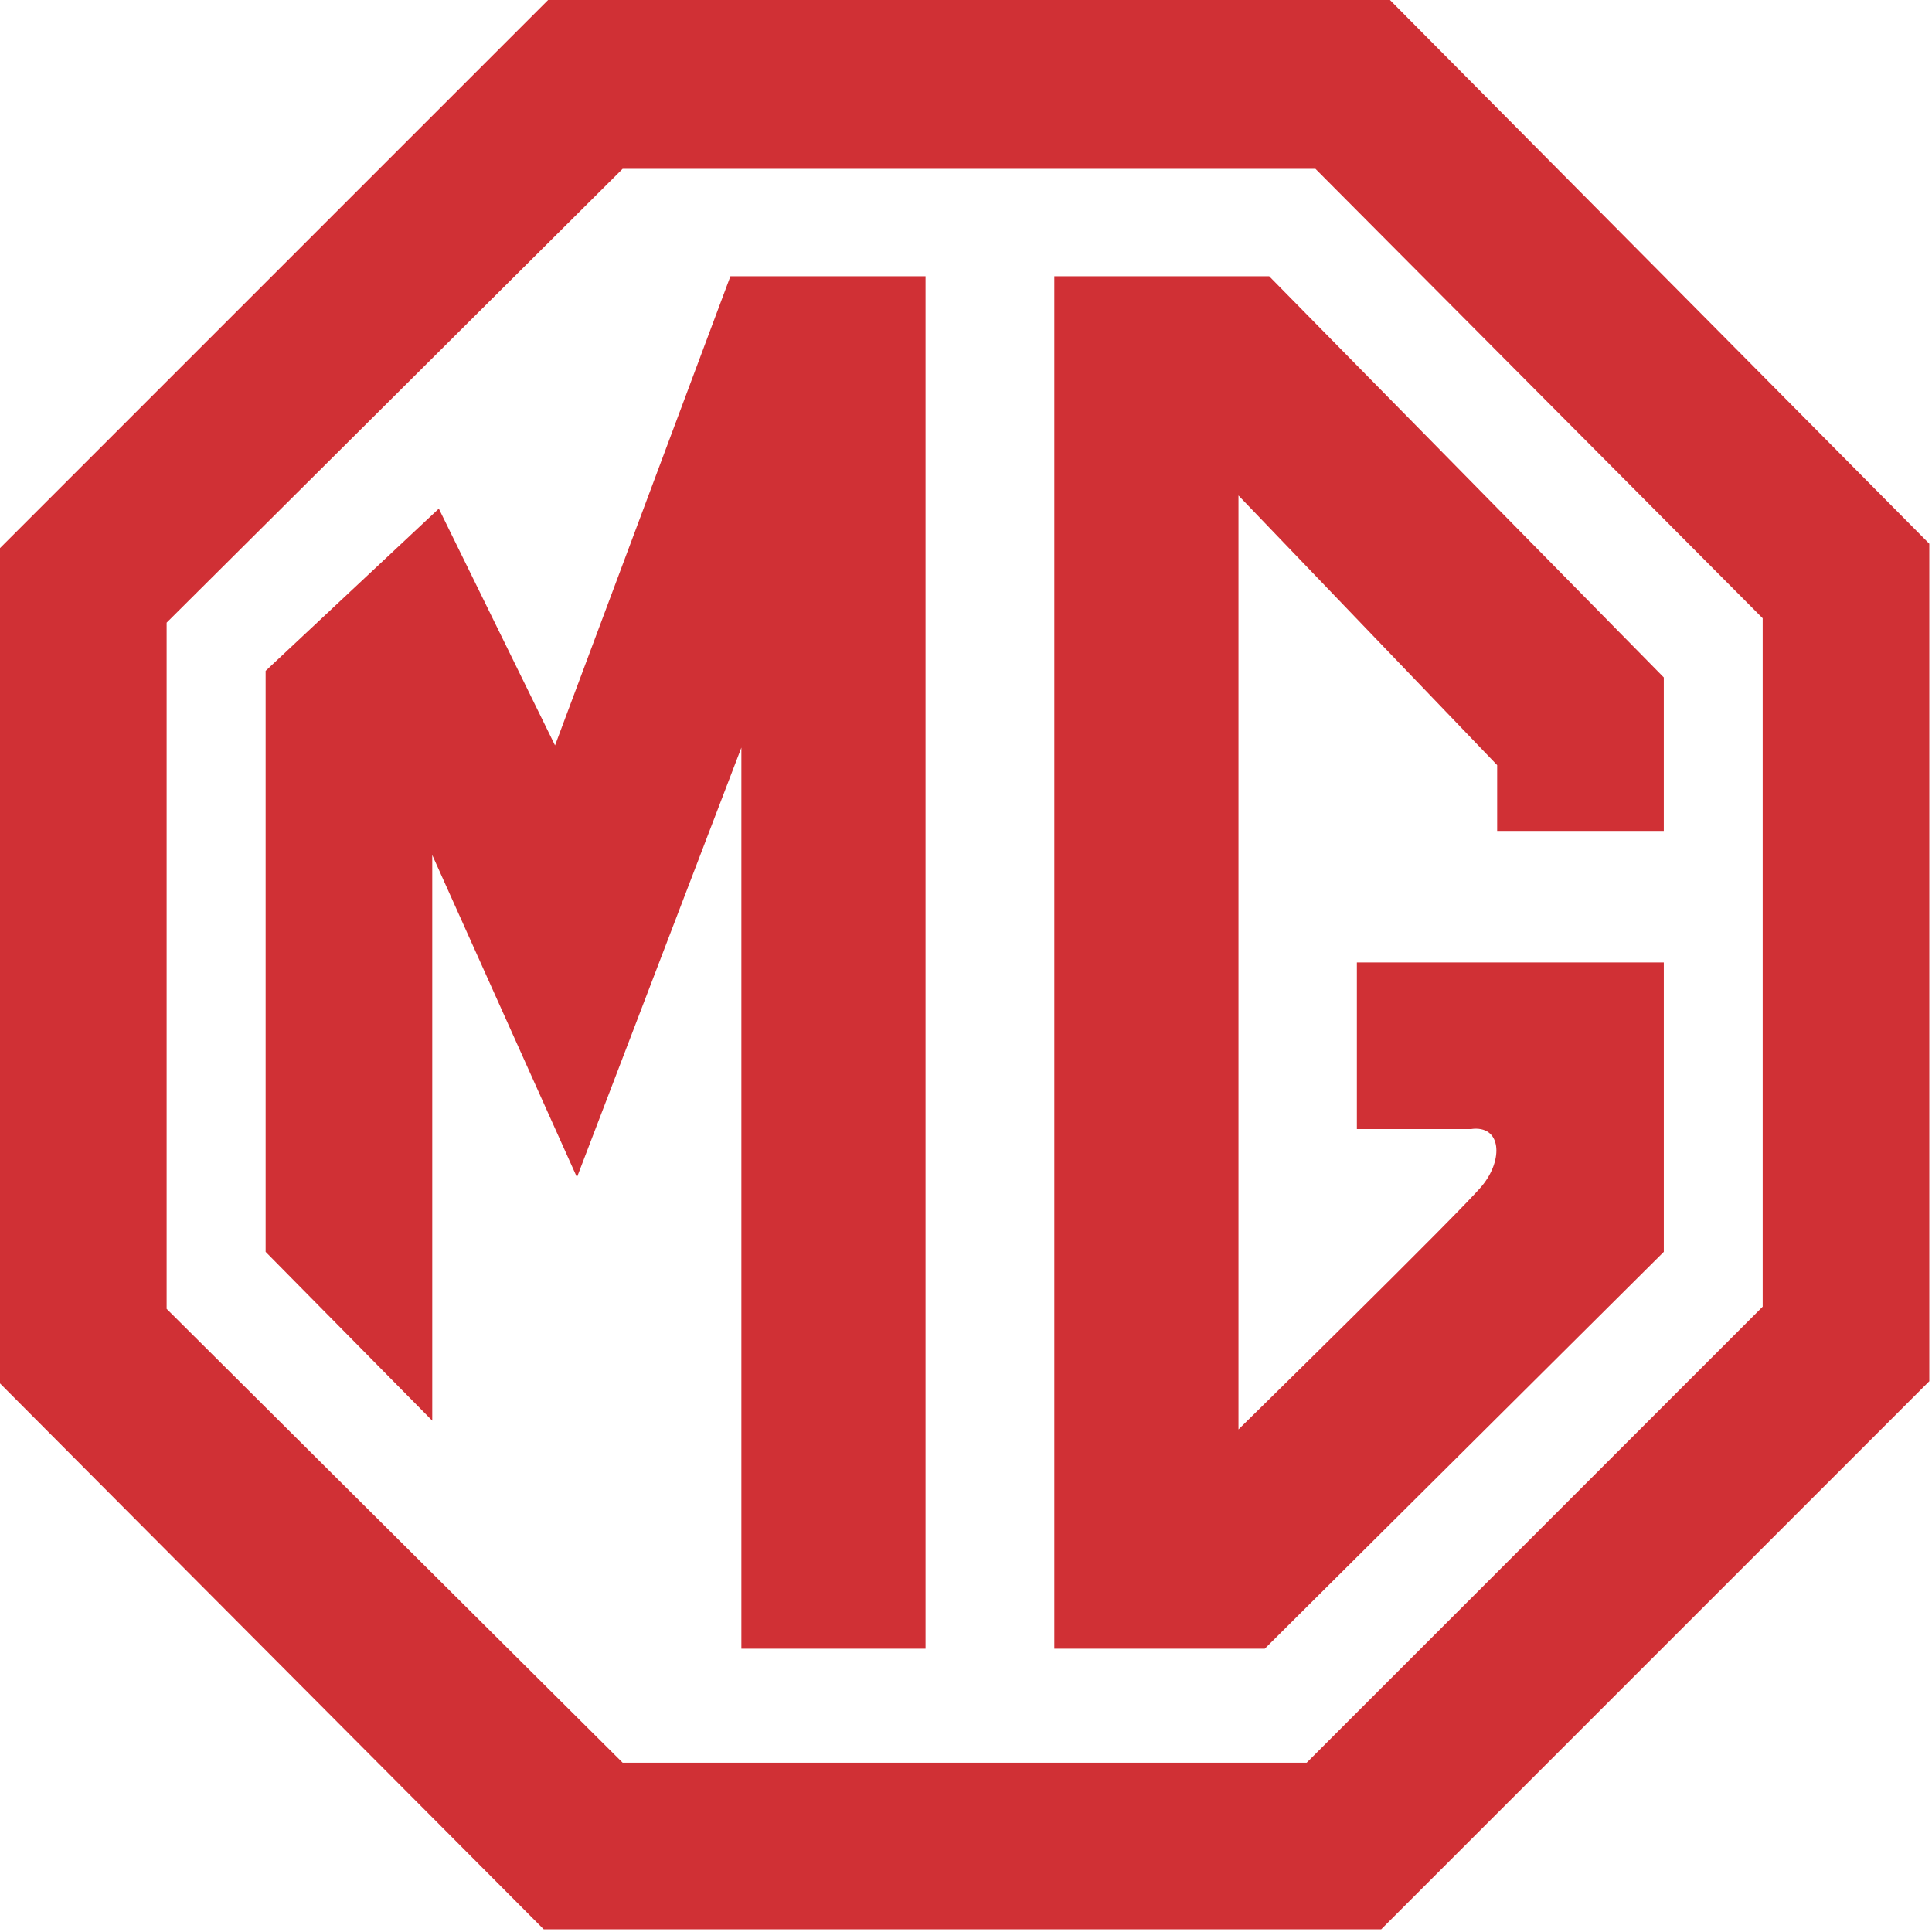
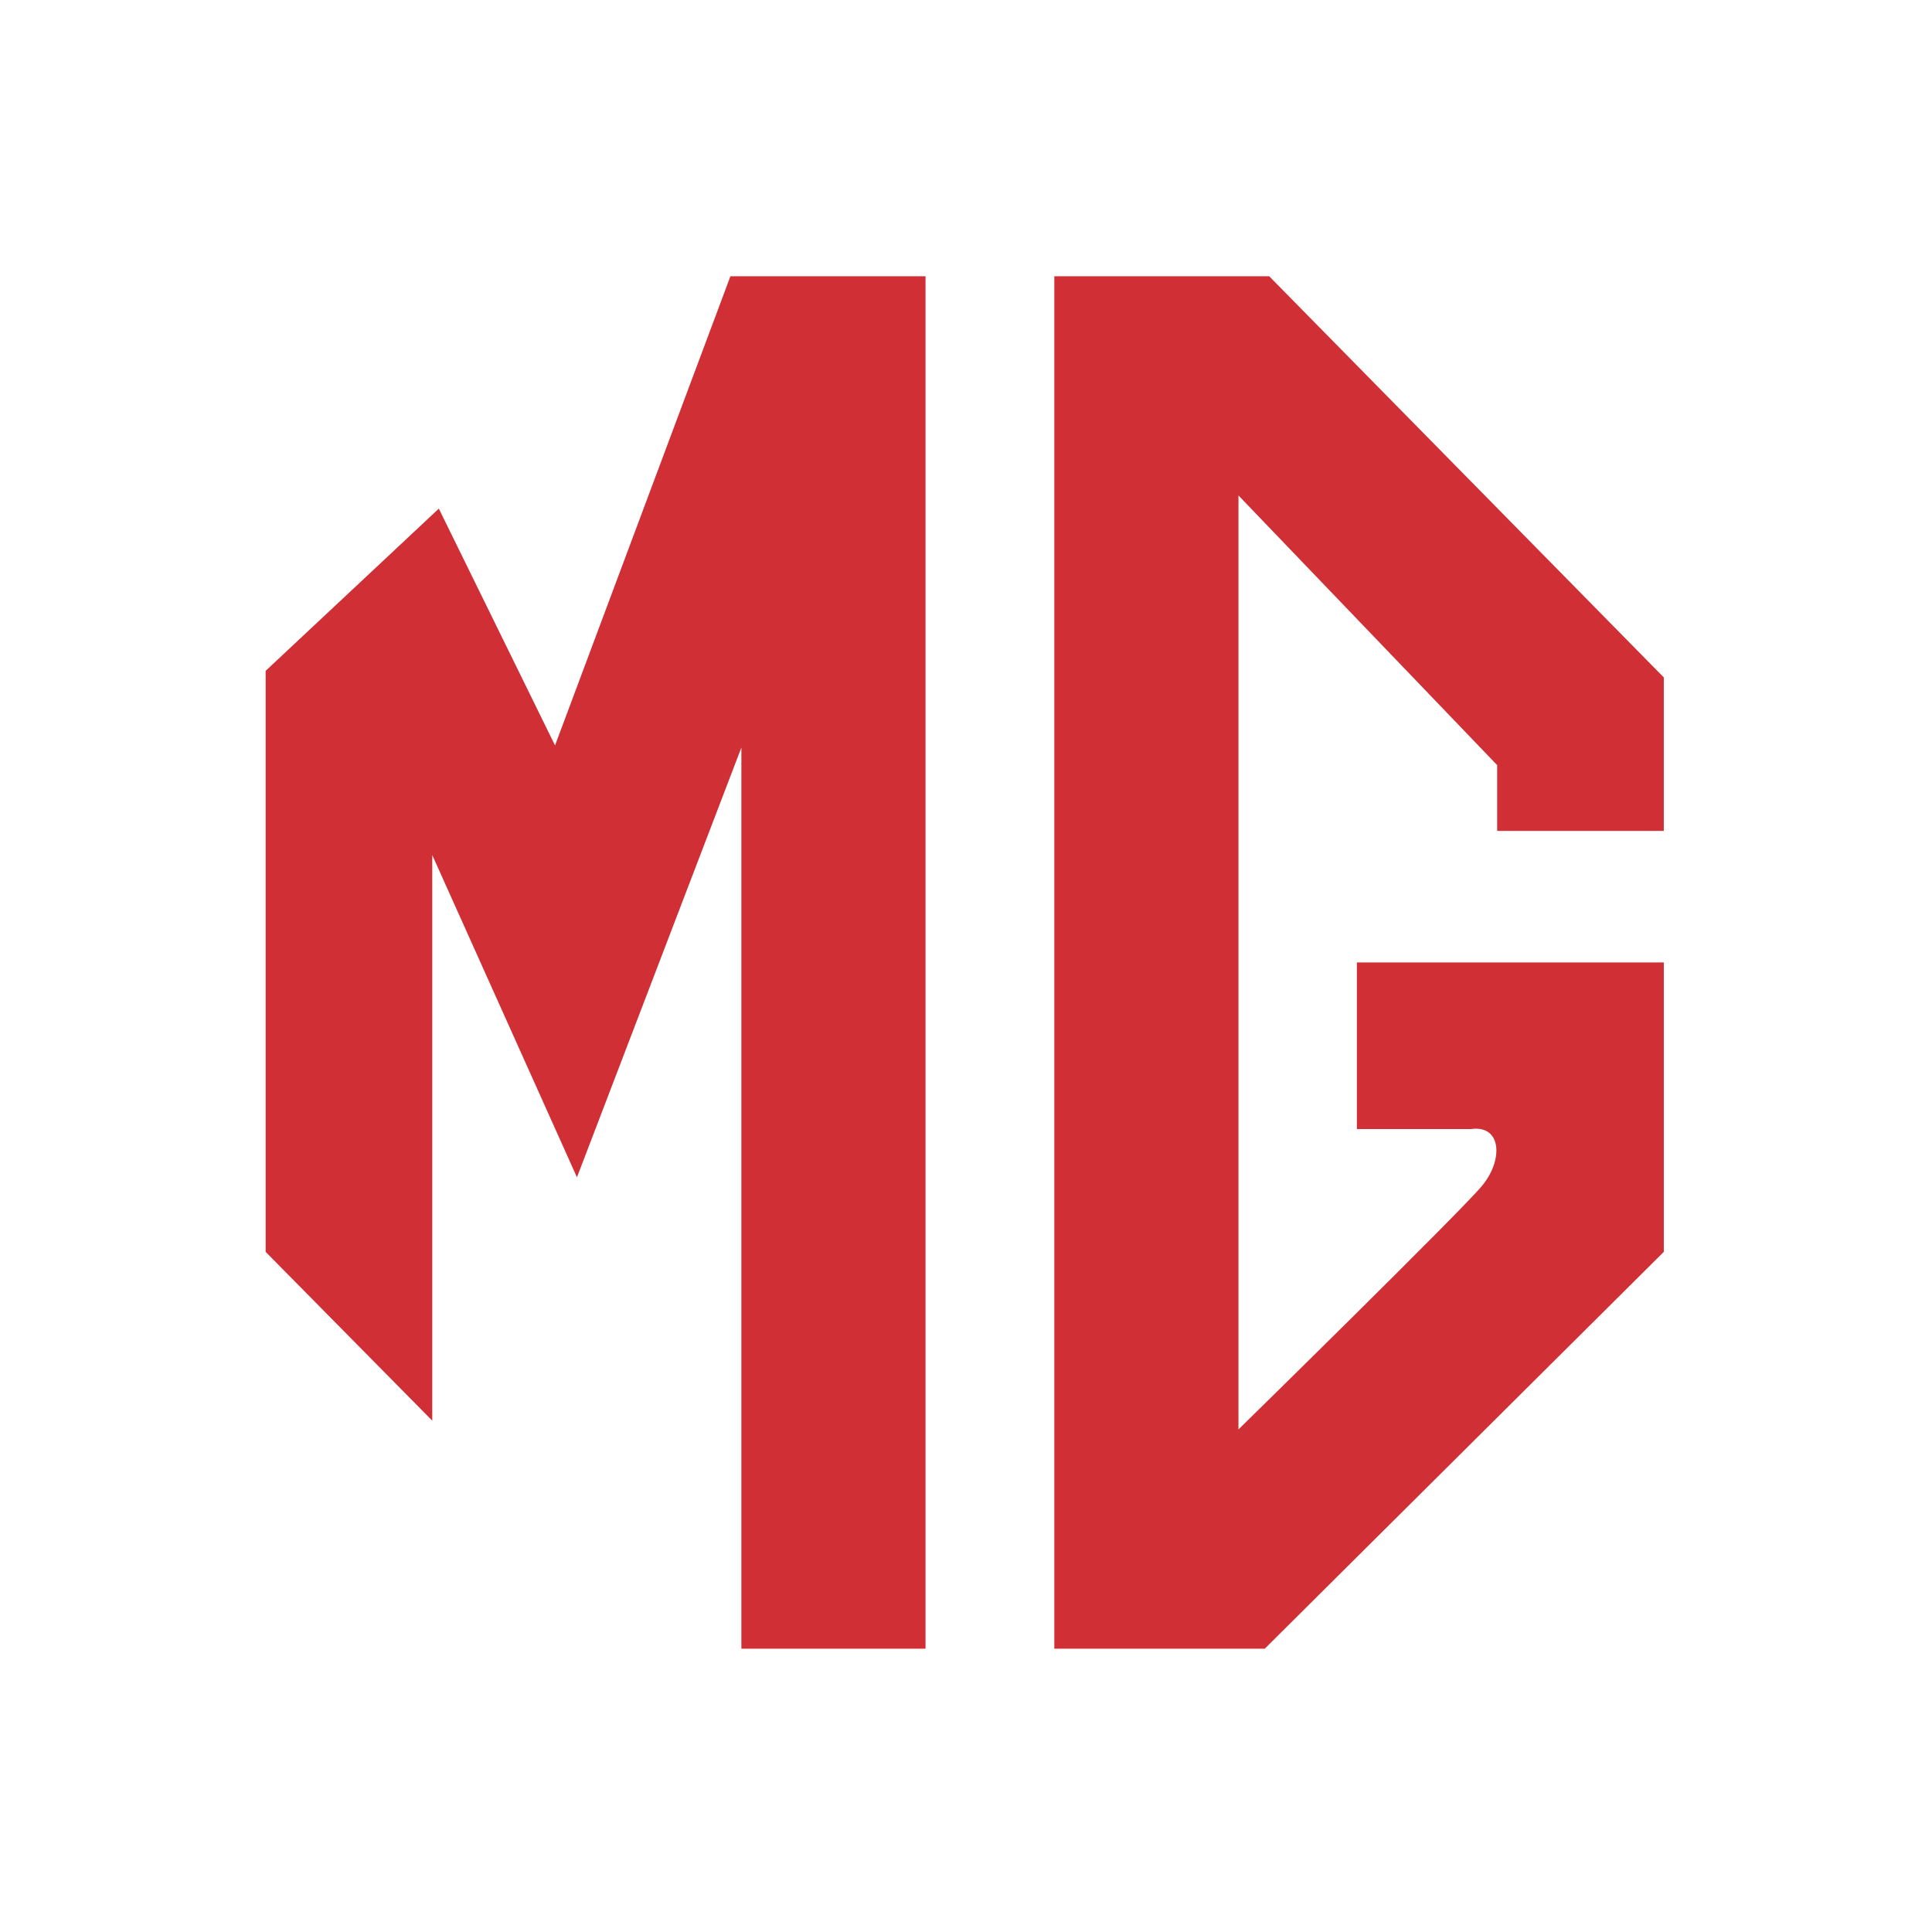
<svg xmlns="http://www.w3.org/2000/svg" width="234" height="234" viewBox="0 0 234 234" fill="none">
-   <path fill-rule="evenodd" clip-rule="evenodd" d="M168.351 0H66.385L0 66.384V167.554L65.854 233.674H167.289L233.674 167.289V65.854L168.351 0ZM213.494 158.261L158.261 213.494H75.413L20.182 158.527V75.413L75.413 20.446H159.322L213.493 74.882V158.261H213.494Z" fill="#D03035" />
  <path fill-rule="evenodd" clip-rule="evenodd" d="M67.224 90.281L53.15 61.603L32.172 81.253V151.622L52.353 172.068V103.558L69.88 142.592L89.794 90.547V199.684H112.099V33.456H88.468L67.224 90.281ZM127.697 33.456V199.684H153.189L201.517 151.622V116.569H164.341V136.751H178.149C181.868 136.219 182.132 140.469 179.476 143.654C176.822 146.84 150.001 173.13 150.001 173.13V60.01L181.334 92.671V100.637H201.516V82.049L153.719 33.456H127.697Z" fill="#D03035" />
</svg>